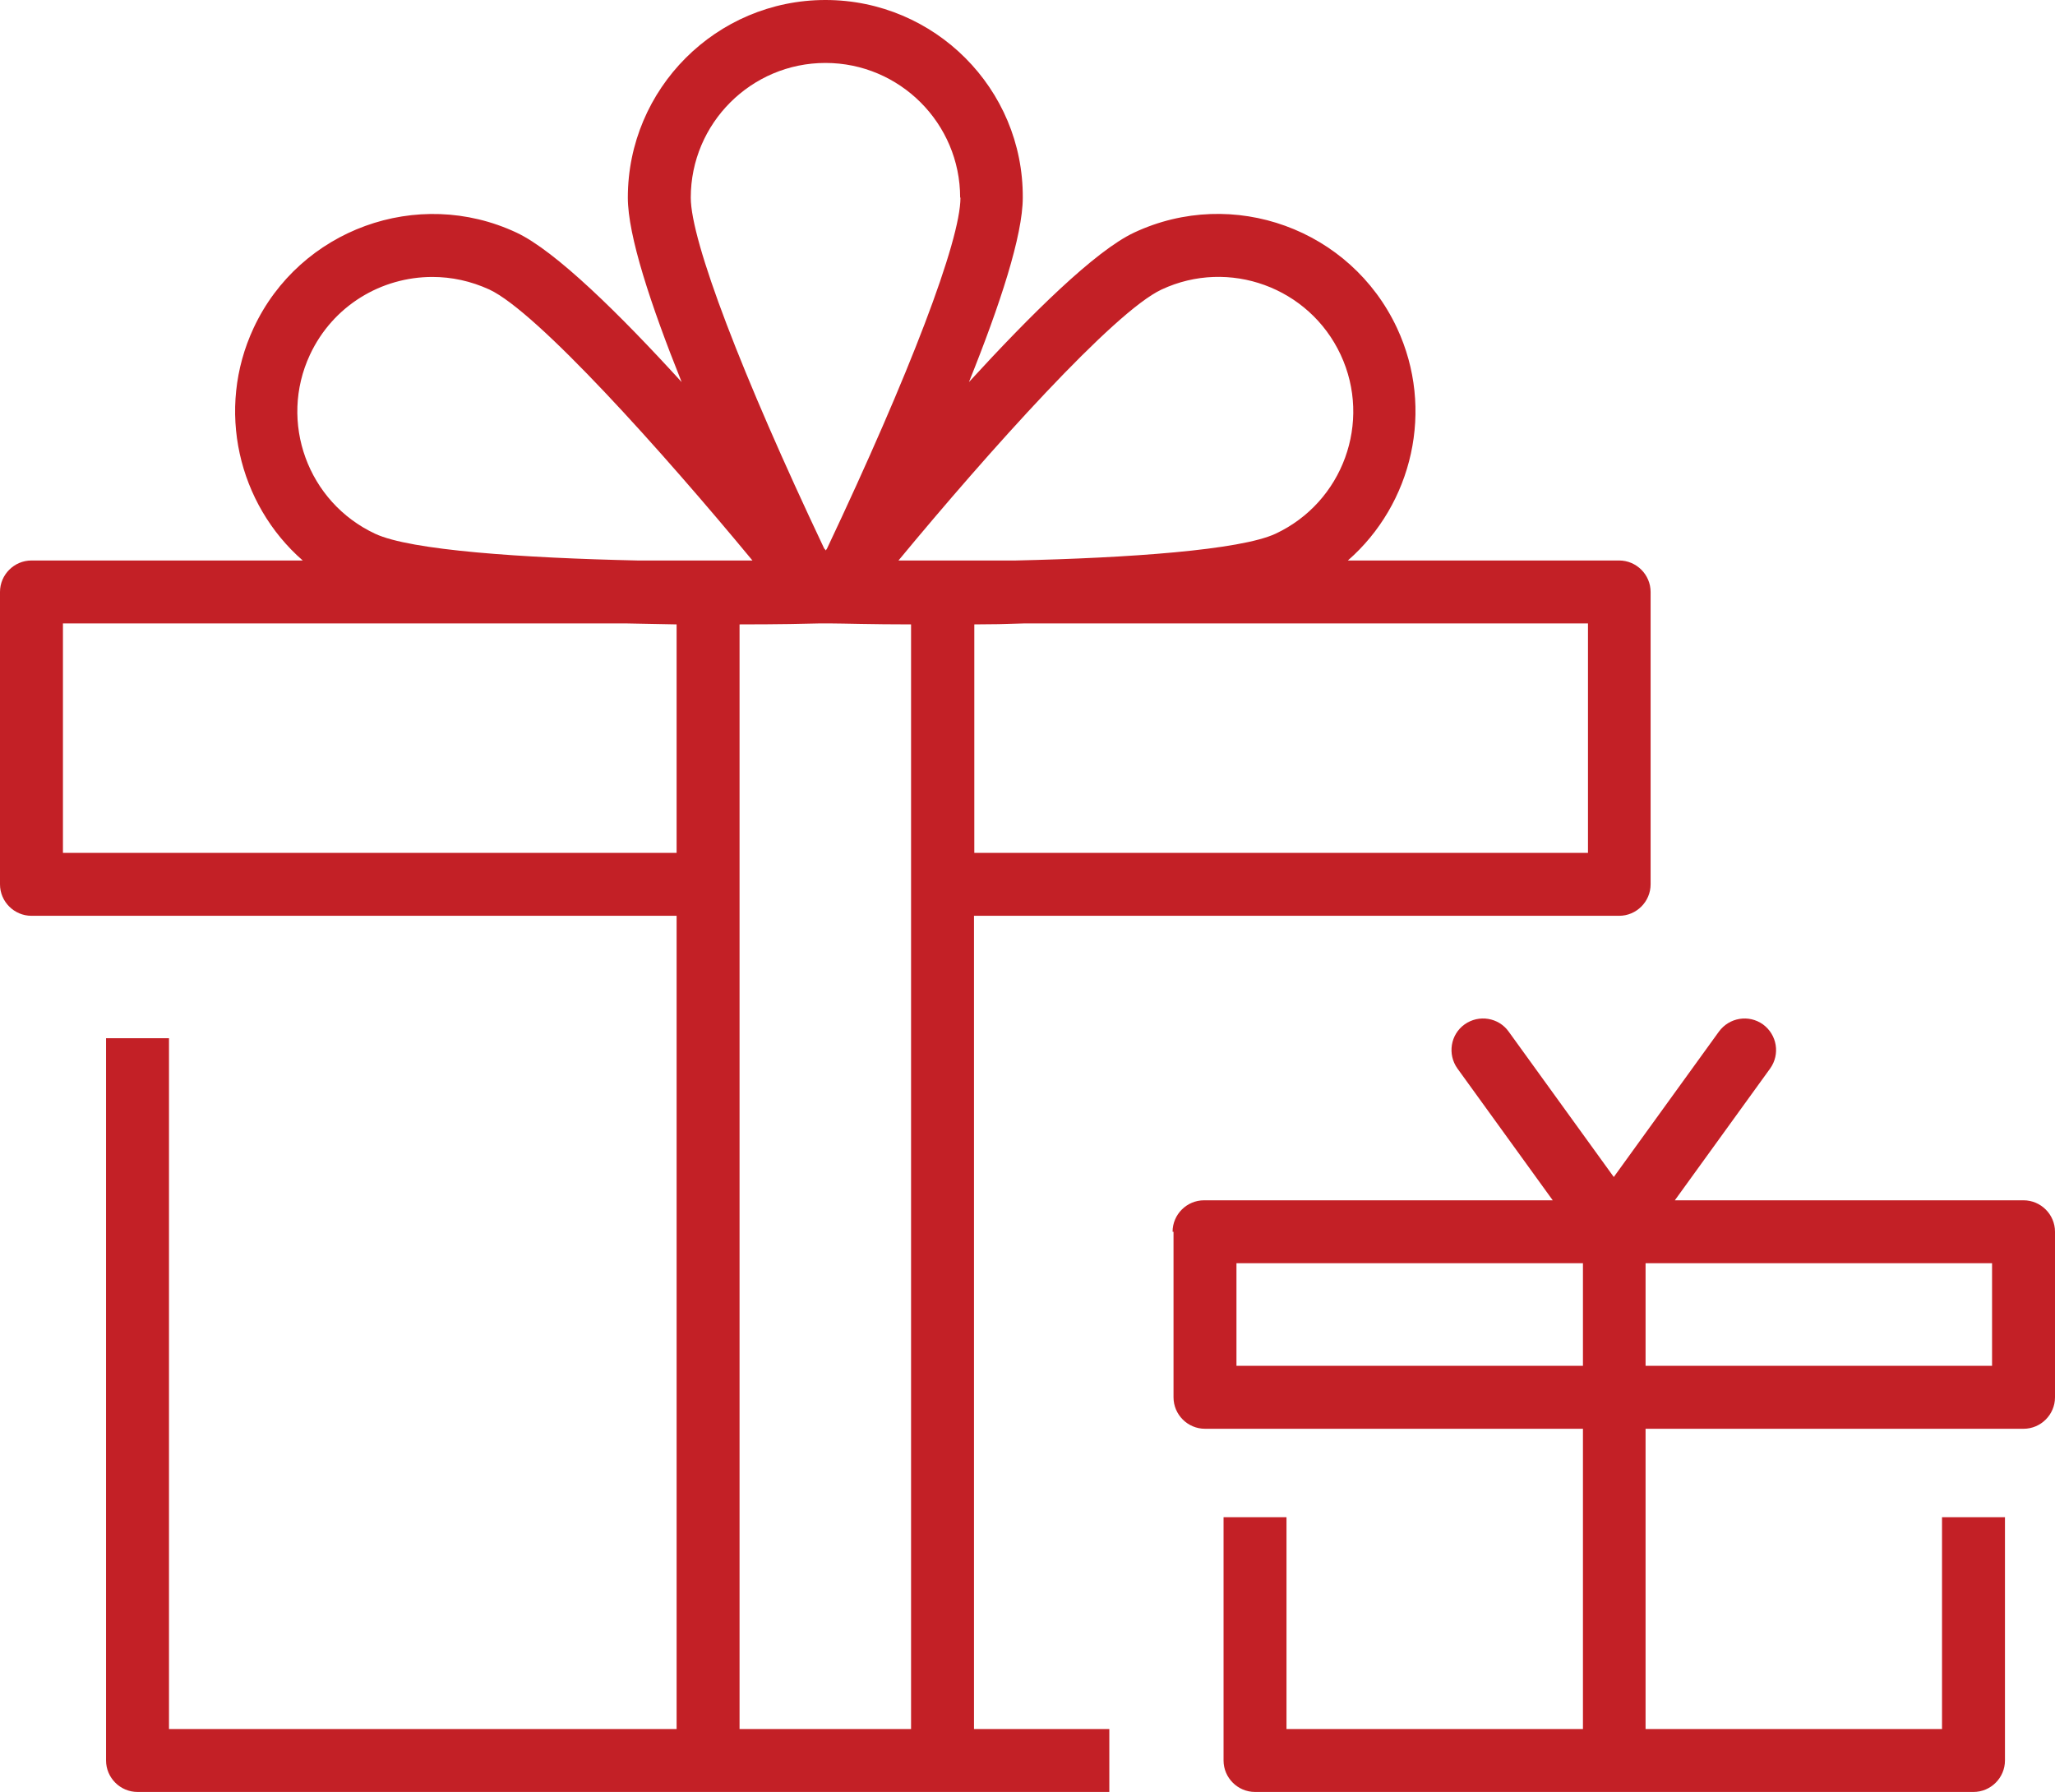
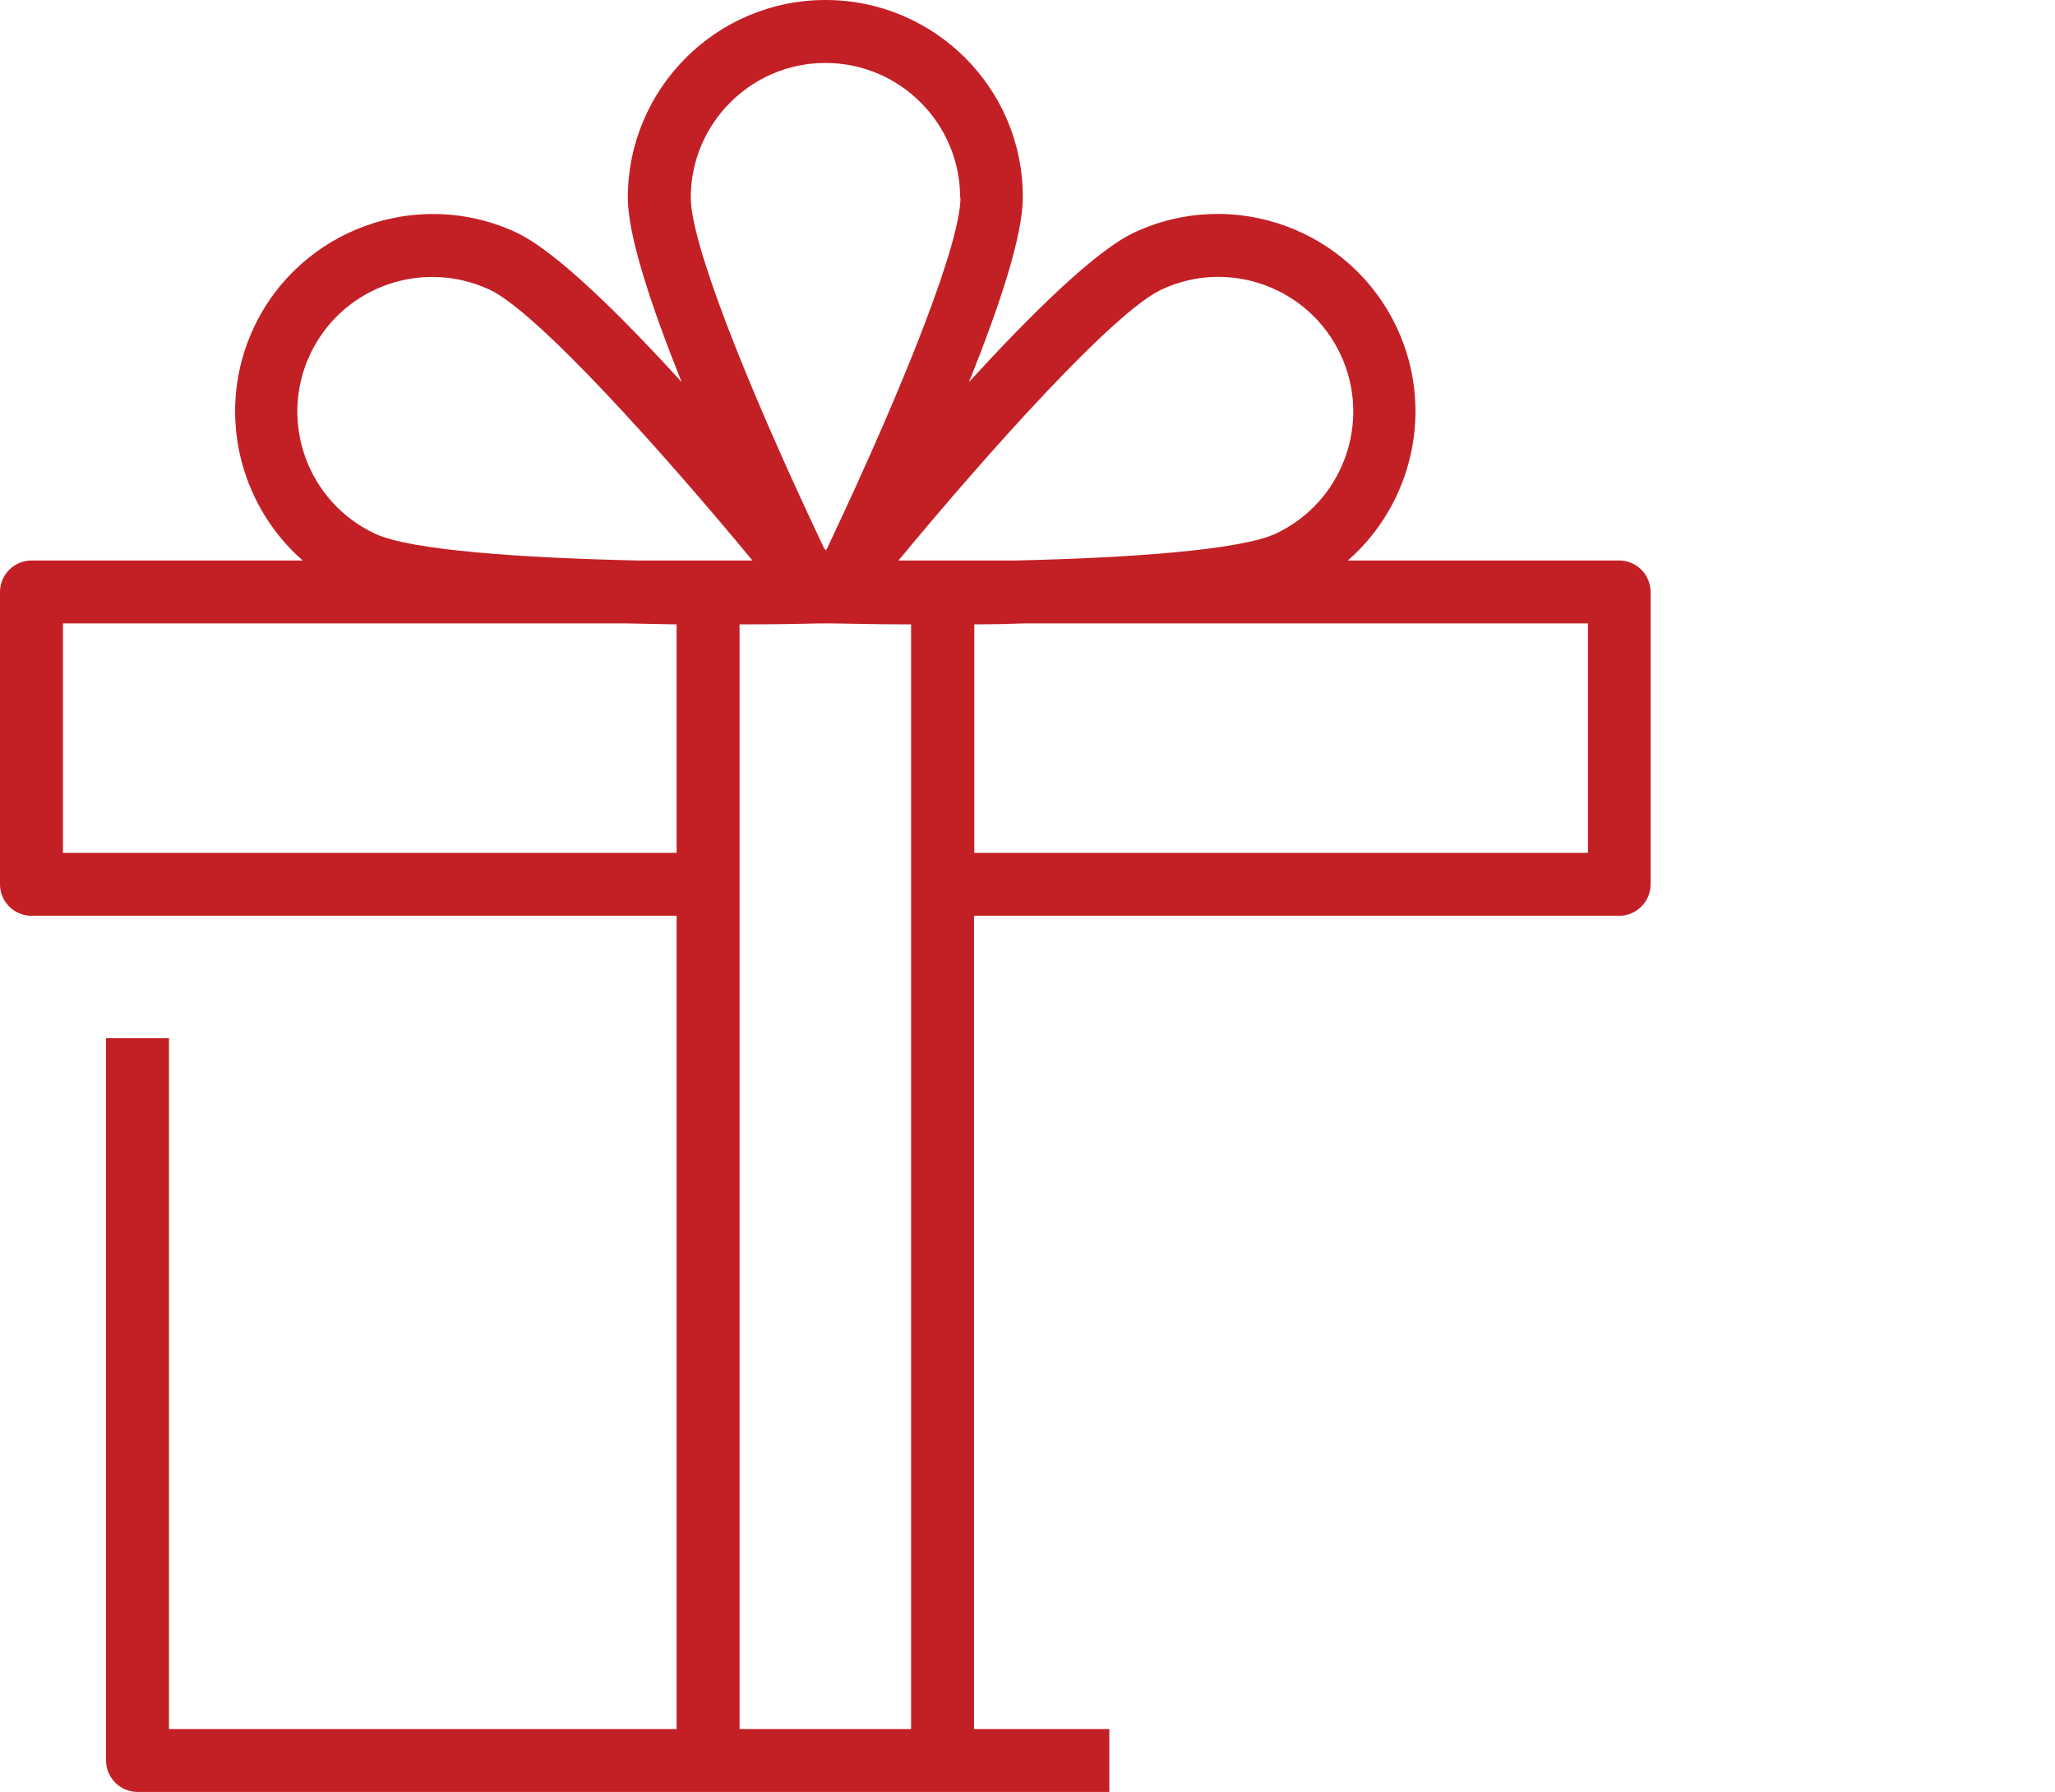
<svg xmlns="http://www.w3.org/2000/svg" version="1.1" viewBox="0 0 65.3 56.94">
  <defs>
    <style>
      .cls-1 {
        fill: #c32026;
      }
    </style>
  </defs>
  <g>
    <g id="Calque_2">
      <g>
        <path class="cls-1" d="M3.37,55.94c0,.55.45,1,1,1h30.88s0-2,0-2h-4.3v-25.84h20.5c.55,0,1-.45,1-1v-9.29c0-.55-.45-1-1-1h-8.62c2.05-1.79,2.77-4.8,1.56-7.39-1.47-3.14-5.21-4.5-8.35-3.03-1.24.58-3.29,2.61-5.25,4.75.99-2.46,1.71-4.66,1.71-5.86C32.52,2.82,29.7,0,26.23,0s-6.28,2.82-6.28,6.28c0,1.2.72,3.39,1.71,5.86-1.96-2.15-4.01-4.17-5.25-4.75-3.14-1.47-6.89-.1-8.35,3.03-1.21,2.59-.49,5.6,1.56,7.39H1c-.55,0-1,.45-1,1v9.29c0,.55.45,1,1,1h20.5v25.84H5.37v-21.95s-2,0-2,0v22.95ZM2,19.81h17.93c.54.01,1.06.02,1.57.03v7.26H2v-7.29ZM23.91,17.81h-3.65c-3.62-.08-7.21-.32-8.34-.85-2.14-1-3.07-3.55-2.07-5.69.73-1.56,2.27-2.47,3.89-2.47.61,0,1.22.13,1.81.4,1.52.71,5.49,5.14,8.36,8.61ZM30.52,6.28c0,1.37-1.62,5.61-4.24,11.15-.01.02-.03.04-.04.06-.01-.02-.03-.04-.05-.06-2.62-5.53-4.24-9.77-4.24-11.15,0-2.36,1.92-4.28,4.28-4.28s4.28,1.92,4.28,4.28ZM32.27,17.81h-3.72c2.87-3.47,6.84-7.9,8.36-8.61,2.14-1,4.69-.07,5.69,2.07,1,2.14.07,4.69-2.07,5.69-1.12.52-4.67.77-8.26.85ZM30.96,27.1v-7.26c.51,0,1.03-.01,1.57-.03h17.93v7.29h-19.5ZM28.96,54.94h-5.46V19.84c1.25,0,2.18-.02,2.51-.03h.43c.33,0,1.26.03,2.51.03v35.1Z" />
-         <path class="cls-1" d="M37.29,39.14v5.26c0,.55.45,1,1,1h12.01v9.54h-9.42v-6.73s-2,0-2,0v7.73c0,.55.45,1,1,1h22.83c.55,0,1-.45,1-1v-7.73s-2,0-2,0v6.73h-9.42v-9.54h12.01c.55,0,1-.45,1-1v-5.26c0-.55-.45-1-1-1h-11.08s3.03-4.19,3.03-4.19c.32-.45.22-1.07-.23-1.4-.45-.32-1.07-.22-1.4.23l-3.34,4.62-3.34-4.62c-.32-.45-.95-.55-1.4-.23-.45.32-.55.95-.23,1.4l3.03,4.19h-11.08c-.55,0-1,.45-1,1ZM52.29,43.4v-3.26h11.01v3.26h-11.01ZM39.29,40.14h11.01v3.26h-11.01v-3.26Z" />
      </g>
    </g>
  </g>
</svg>